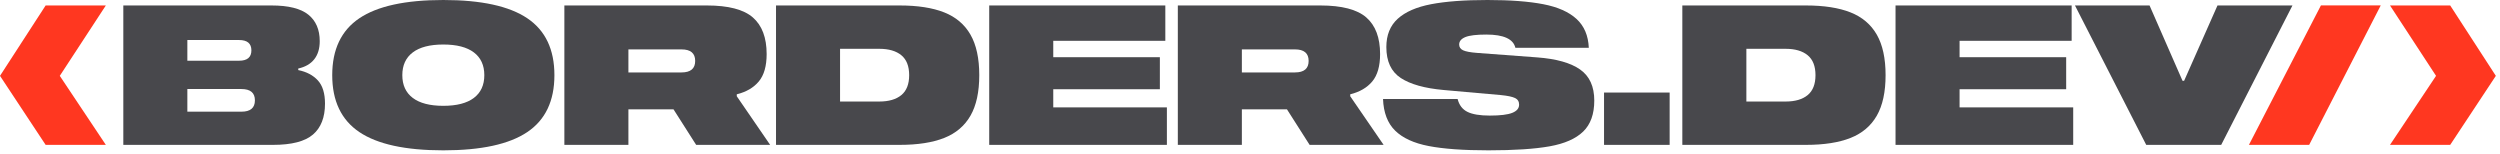
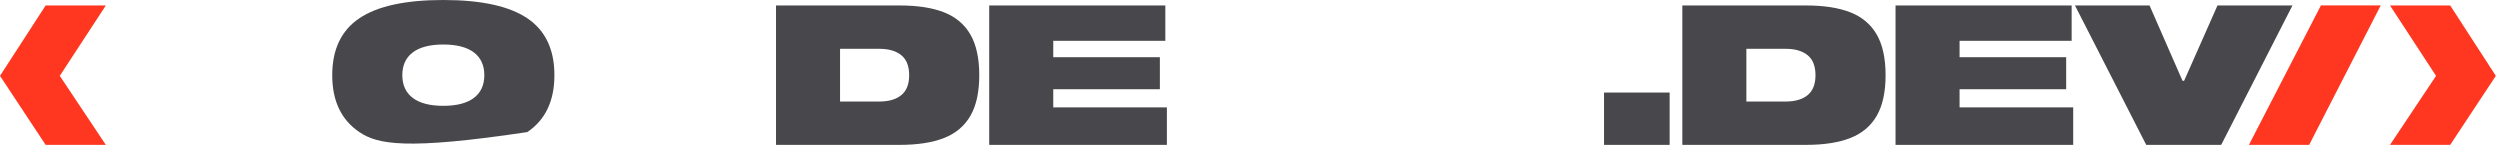
<svg xmlns="http://www.w3.org/2000/svg" width="100%" height="100%" viewBox="0 0 601 37" version="1.1" xml:space="preserve" style="fill-rule:evenodd;clip-rule:evenodd;stroke-linejoin:round;stroke-miterlimit:2;">
  <g transform="matrix(1,0,0,1,-49.182,-31.848)">
    <g transform="matrix(1,0,0,1,110.462,43.864)">
-       <path d="M0,12.109C0,10.295 -1.08,9.387 -3.239,9.387L-16.24,9.387L-16.24,14.832L-3.239,14.832C-1.08,14.832 0,13.924 0,12.109M-0.845,0.093C-0.845,-1.565 -1.831,-2.394 -3.802,-2.394L-16.24,-2.394L-16.24,2.581L-3.802,2.581C-1.831,2.581 -0.845,1.752 -0.845,0.093M15.137,7.321C16.279,8.573 16.85,10.436 16.85,12.907C16.85,16.192 15.888,18.665 13.964,20.323C12.04,21.982 8.839,22.811 4.365,22.811L-31.635,22.811L-31.635,-10.702L3.99,-10.702C8.057,-10.702 11.007,-9.967 12.837,-8.496C14.668,-7.025 15.583,-4.897 15.583,-2.113C15.583,-0.329 15.145,1.119 14.269,2.229C13.393,3.34 12.11,4.083 10.42,4.459L10.42,4.834C12.422,5.241 13.995,6.07 15.137,7.321" style="fill:rgb(72,72,76);fill-rule:nonzero;" />
-     </g>
+       </g>
    <g transform="matrix(1,0,0,1,163.102,44.451)">
-       <path d="M0,10.936C1.674,9.668 2.511,7.846 2.511,5.468C2.511,3.09 1.674,1.267 0,-0.001C-1.674,-1.268 -4.123,-1.901 -7.346,-1.901C-10.569,-1.901 -13.018,-1.268 -14.691,-0.001C-16.366,1.267 -17.202,3.09 -17.202,5.468C-17.202,7.846 -16.366,9.668 -14.691,10.936C-13.018,12.203 -10.569,12.837 -7.346,12.837C-4.123,12.837 -1.674,12.203 0,10.936M12.837,-8.214C17.186,-5.288 19.361,-0.728 19.361,5.468C19.361,11.664 17.186,16.224 12.837,19.15C8.487,22.076 1.76,23.539 -7.346,23.539C-16.451,23.539 -23.179,22.076 -27.528,19.15C-31.878,16.224 -34.053,11.664 -34.053,5.468C-34.053,-0.728 -31.878,-5.288 -27.528,-8.214C-23.179,-11.14 -16.451,-12.603 -7.346,-12.603C1.76,-12.603 8.487,-11.14 12.837,-8.214" style="fill:rgb(72,72,76);fill-rule:nonzero;" />
+       <path d="M0,10.936C1.674,9.668 2.511,7.846 2.511,5.468C2.511,3.09 1.674,1.267 0,-0.001C-1.674,-1.268 -4.123,-1.901 -7.346,-1.901C-10.569,-1.901 -13.018,-1.268 -14.691,-0.001C-16.366,1.267 -17.202,3.09 -17.202,5.468C-17.202,7.846 -16.366,9.668 -14.691,10.936C-13.018,12.203 -10.569,12.837 -7.346,12.837C-4.123,12.837 -1.674,12.203 0,10.936M12.837,-8.214C17.186,-5.288 19.361,-0.728 19.361,5.468C19.361,11.664 17.186,16.224 12.837,19.15C-16.451,23.539 -23.179,22.076 -27.528,19.15C-31.878,16.224 -34.053,11.664 -34.053,5.468C-34.053,-0.728 -31.878,-5.288 -27.528,-8.214C-23.179,-11.14 -16.451,-12.603 -7.346,-12.603C1.76,-12.603 8.487,-11.14 12.837,-8.214" style="fill:rgb(72,72,76);fill-rule:nonzero;" />
    </g>
    <g transform="matrix(1,0,0,1,216.304,53.345)">
-       <path d="M0,-6.853C0,-8.699 -1.096,-9.623 -3.286,-9.623L-16.053,-9.623L-16.053,-4.084L-3.286,-4.084C-1.096,-4.084 0,-5.006 0,-6.853M18.023,13.33L0.234,13.33L-5.21,4.787L-16.053,4.787L-16.053,13.33L-31.448,13.33L-31.448,-20.183L2.816,-20.183C7.979,-20.183 11.664,-19.221 13.87,-17.296C16.076,-15.372 17.179,-12.438 17.179,-8.496C17.179,-5.617 16.552,-3.427 15.301,-1.925C14.049,-0.423 12.281,0.61 9.998,1.173L9.998,1.643L18.023,13.33Z" style="fill:rgb(72,72,76);fill-rule:nonzero;" />
-     </g>
+       </g>
    <g transform="matrix(1,0,0,1,251.131,56.255)">
      <path d="M0,-12.673L0,-0L9.434,-0C11.718,-0 13.486,-0.516 14.738,-1.549C15.989,-2.582 16.615,-4.177 16.615,-6.337C16.615,-8.496 15.989,-10.091 14.738,-11.124C13.486,-12.157 11.718,-12.673 9.434,-12.673L0,-12.673ZM25.04,-21.427C27.841,-20.316 29.945,-18.532 31.354,-16.076C32.762,-13.619 33.466,-10.373 33.466,-6.337C33.466,-2.3 32.762,0.947 31.354,3.403C29.945,5.86 27.841,7.643 25.04,8.754C22.239,9.864 18.664,10.42 14.315,10.42L-15.396,10.42L-15.396,-23.093L14.315,-23.093C18.664,-23.093 22.239,-22.537 25.04,-21.427" style="fill:rgb(72,72,76);fill-rule:nonzero;" />
    </g>
    <g transform="matrix(1,0,0,1,302.386,54.237)">
      <path d="M0,-8.637L25.627,-8.637L25.627,-0.939L0,-0.939L0,3.426L27.316,3.426L27.316,12.438L-15.396,12.438L-15.396,-21.075L26.941,-21.075L26.941,-12.579L0,-12.579L0,-8.637Z" style="fill:rgb(72,72,76);fill-rule:nonzero;" />
    </g>
    <g transform="matrix(1,0,0,1,363.778,53.345)">
-       <path d="M0,-6.853C0,-8.699 -1.096,-9.623 -3.285,-9.623L-16.052,-9.623L-16.052,-4.084L-3.285,-4.084C-1.096,-4.084 0,-5.006 0,-6.853M18.024,13.33L0.235,13.33L-5.21,4.787L-16.052,4.787L-16.052,13.33L-31.447,13.33L-31.447,-20.183L2.816,-20.183C7.979,-20.183 11.664,-19.221 13.87,-17.296C16.076,-15.372 17.179,-12.438 17.179,-8.496C17.179,-5.617 16.553,-3.427 15.302,-1.925C14.05,-0.423 12.281,0.61 9.998,1.173L9.998,1.643L18.024,13.33Z" style="fill:rgb(72,72,76);fill-rule:nonzero;" />
-     </g>
+       </g>
    <g transform="matrix(1,0,0,1,406.49,59.681)">
-       <path d="M0,-19.525C-2.378,-19.525 -4.06,-19.321 -5.046,-18.915C-6.031,-18.508 -6.524,-17.913 -6.524,-17.131C-6.524,-16.505 -6.212,-16.044 -5.586,-15.747C-4.96,-15.449 -3.833,-15.238 -2.206,-15.113L12.25,-14.034C16.851,-13.689 20.284,-12.719 22.553,-11.124C24.821,-9.527 25.956,-7.04 25.956,-3.661C25.956,-0.406 25.064,2.082 23.28,3.802C21.497,5.524 18.806,6.705 15.207,7.346C11.608,7.987 6.712,8.308 0.517,8.308C-5.491,8.308 -10.279,7.964 -13.847,7.275C-17.413,6.588 -20.105,5.351 -21.92,3.568C-23.734,1.784 -24.705,-0.751 -24.829,-4.036L-6.899,-4.036C-6.524,-2.565 -5.734,-1.532 -4.529,-0.938C-3.325,-0.343 -1.533,-0.046 0.845,-0.046C3.348,-0.046 5.146,-0.265 6.242,-0.704C7.338,-1.141 7.886,-1.798 7.886,-2.675C7.886,-3.426 7.557,-3.958 6.899,-4.271C6.242,-4.583 5.116,-4.818 3.521,-4.975L-10.232,-6.195C-14.801,-6.602 -18.243,-7.564 -20.559,-9.082C-22.874,-10.599 -24.031,-13.079 -24.031,-16.521C-24.031,-19.4 -23.116,-21.668 -21.286,-23.327C-19.455,-24.985 -16.78,-26.15 -13.26,-26.824C-9.739,-27.496 -5.227,-27.833 0.281,-27.833C5.727,-27.833 10.192,-27.496 13.682,-26.824C17.171,-26.15 19.838,-24.97 21.685,-23.28C23.53,-21.59 24.517,-19.275 24.642,-16.334L6.993,-16.334C6.492,-18.461 4.161,-19.525 0,-19.525" style="fill:rgb(72,72,76);fill-rule:nonzero;" />
-     </g>
+       </g>
    <g transform="matrix(1,0,0,1,0,20.771)">
      <rect x="434.793" y="33.325" width="15.771" height="12.579" style="fill:rgb(72,72,76);" />
    </g>
    <g transform="matrix(1,0,0,1,469.01,56.255)">
      <path d="M0,-12.673L0,-0L9.434,-0C11.718,-0 13.486,-0.516 14.738,-1.549C15.989,-2.582 16.615,-4.177 16.615,-6.337C16.615,-8.496 15.989,-10.091 14.738,-11.124C13.486,-12.157 11.718,-12.673 9.434,-12.673L0,-12.673ZM25.04,-21.427C27.841,-20.316 29.945,-18.532 31.354,-16.076C32.762,-13.619 33.466,-10.373 33.466,-6.337C33.466,-2.3 32.762,0.947 31.354,3.403C29.945,5.86 27.841,7.643 25.04,8.754C22.239,9.864 18.664,10.42 14.315,10.42L-15.396,10.42L-15.396,-23.093L14.315,-23.093C18.664,-23.093 22.239,-22.537 25.04,-21.427" style="fill:rgb(72,72,76);fill-rule:nonzero;" />
    </g>
    <g transform="matrix(1,0,0,1,520.264,54.237)">
      <path d="M0,-8.637L25.627,-8.637L25.627,-0.939L0,-0.939L0,3.426L27.316,3.426L27.316,12.438L-15.396,12.438L-15.396,-21.075L26.941,-21.075L26.941,-12.579L0,-12.579L0,-8.637Z" style="fill:rgb(72,72,76);fill-rule:nonzero;" />
    </g>
    <g transform="matrix(1,0,0,1,573.865,48.557)">
      <path d="M0,2.723L0.375,2.723L8.401,-15.395L26.425,-15.395L9.293,18.118L-8.73,18.118L-25.862,-15.395L-7.933,-15.395L0,2.723Z" style="fill:rgb(72,72,76);fill-rule:nonzero;" />
    </g>
    <g transform="matrix(1,0,0,1,60.153,66.674)">
      <path d="M0,-33.513L14.473,-33.513L3.402,-16.591L14.473,0L0,0L-10.971,-16.591L0,-33.513Z" style="fill:rgb(255,55,32);fill-rule:nonzero;" />
    </g>
    <g transform="matrix(1,0,0,1,638.21,66.674)">
      <path d="M0,-33.513L-14.473,-33.513L-3.402,-16.591L-14.473,0L0,0L10.972,-16.591L0,-33.513Z" style="fill:rgb(255,55,32);fill-rule:nonzero;" />
    </g>
    <g transform="matrix(-0.459,0.889,0.889,0.459,619.891,58.907)">
      <path d="M-17.026,-23.142L20.69,-23.142L14.05,-10.281L-23.62,-10.371L-17.026,-23.142Z" style="fill:rgb(255,55,32);fill-rule:nonzero;" />
    </g>
  </g>
</svg>